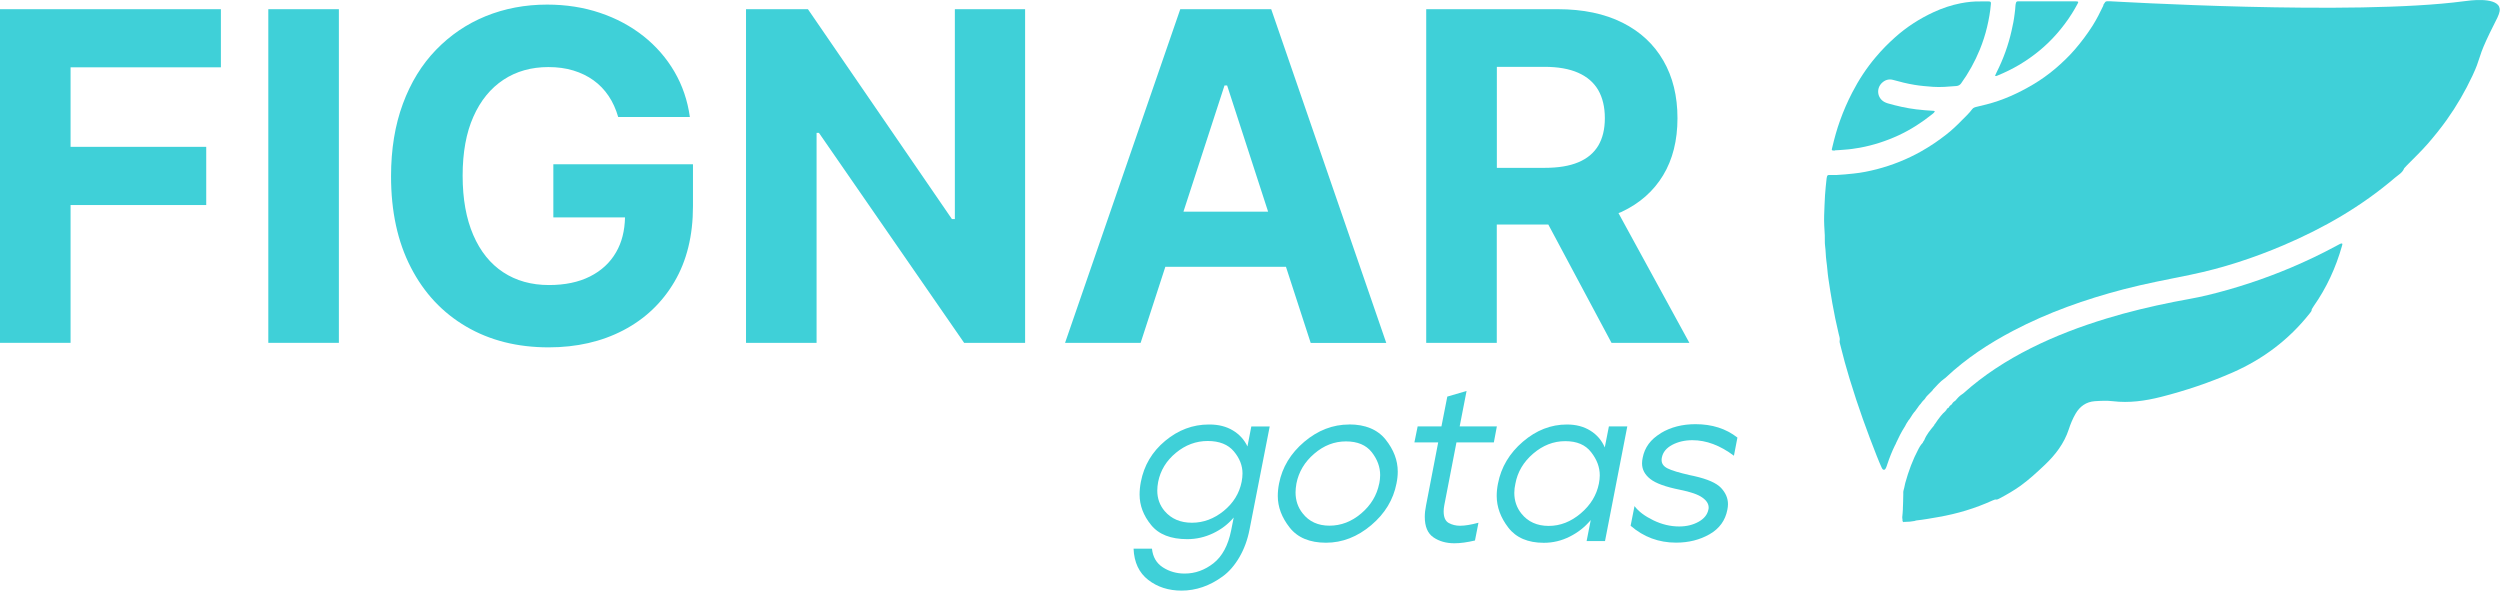
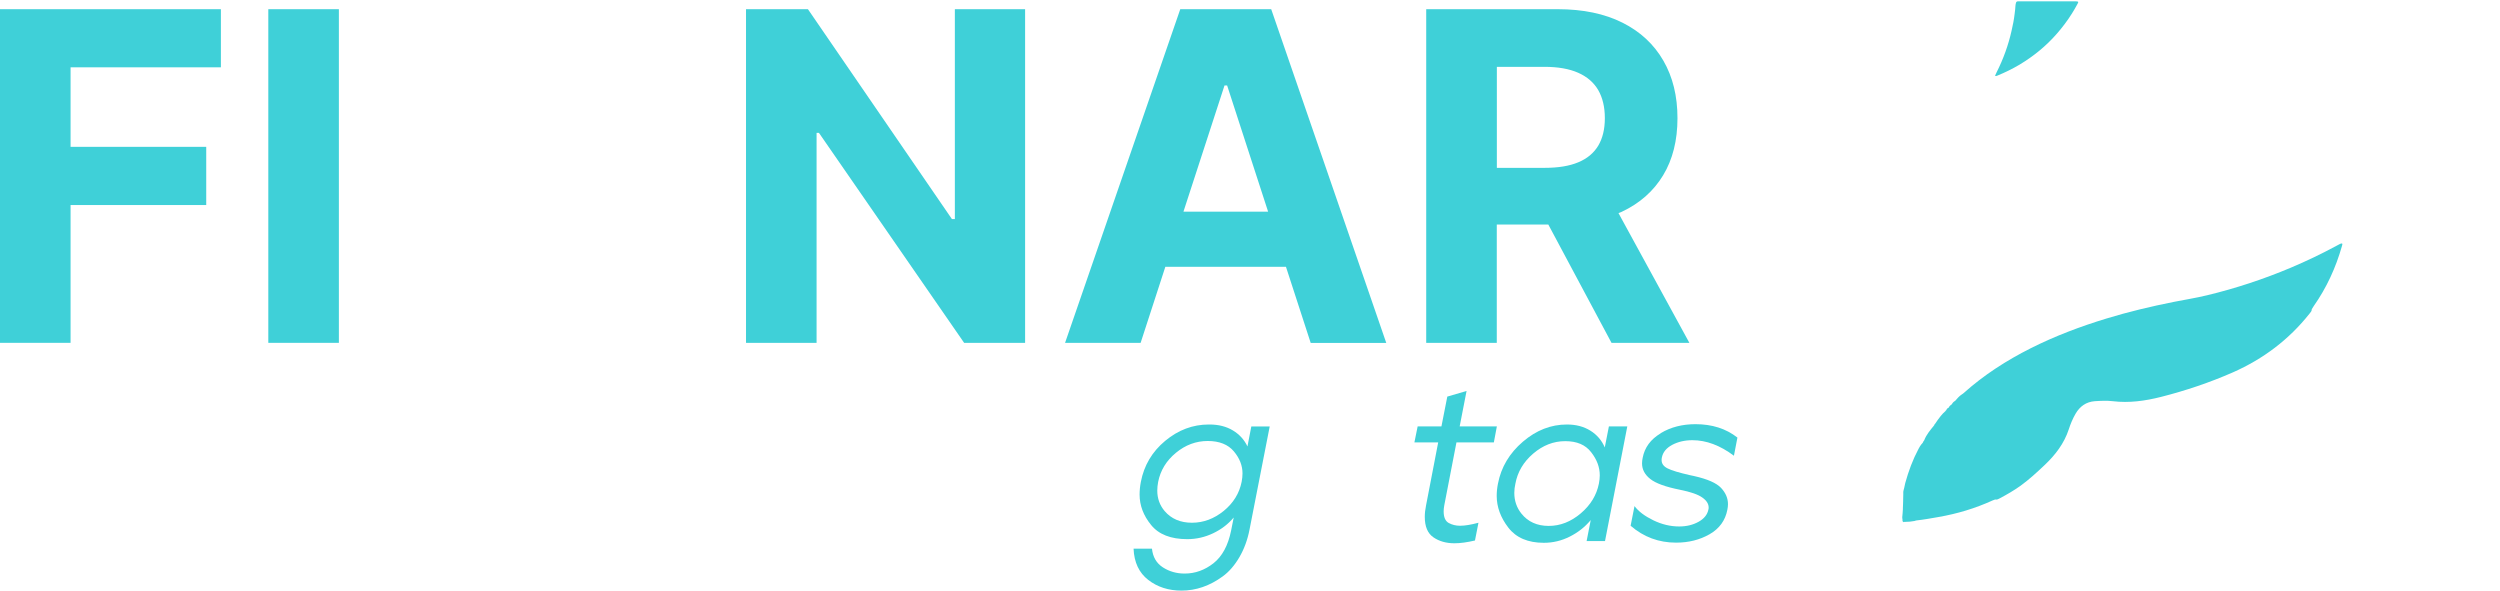
<svg xmlns="http://www.w3.org/2000/svg" id="Camada_2" viewBox="0 0 315.31 74.49">
  <defs>
    <style>.cls-1{fill:#3fd0d8;}</style>
  </defs>
  <g id="Camada_1-2">
    <g>
      <polygon class="cls-1" points="0 43.24 8.9 43.24 8.9 25.86 26.01 25.86 26.01 18.52 8.9 18.52 8.9 8.49 27.86 8.49 27.86 1.16 0 1.16 0 43.24" />
      <rect class="cls-1" x="33.84" y="1.16" width="8.9" height="42.08" />
-       <path class="cls-1" d="M69.8,27.42h9.03c-.04,1.68-.4,3.15-1.13,4.4-.76,1.32-1.86,2.33-3.29,3.05-1.43,.72-3.15,1.08-5.17,1.08-2.22,0-4.14-.54-5.77-1.61s-2.89-2.64-3.78-4.7-1.34-4.55-1.34-7.48,.45-5.42,1.36-7.45c.9-2.03,2.17-3.58,3.79-4.65,1.62-1.07,3.51-1.6,5.66-1.6,1.15,0,2.2,.14,3.15,.43,.95,.29,1.8,.7,2.55,1.24s1.38,1.2,1.9,1.97c.52,.77,.92,1.66,1.21,2.66h9.04c-.29-2.08-.94-3.99-1.95-5.72-1.01-1.73-2.32-3.23-3.91-4.49-1.6-1.26-3.42-2.24-5.48-2.93-2.05-.69-4.27-1.04-6.66-1.04-2.78,0-5.36,.49-7.75,1.46-2.38,.97-4.47,2.39-6.27,4.25s-3.19,4.13-4.18,6.81c-.99,2.68-1.49,5.72-1.49,9.13,0,4.44,.83,8.27,2.5,11.5,1.66,3.23,3.99,5.71,6.98,7.46,2.99,1.75,6.45,2.62,10.4,2.62,3.53,0,6.67-.72,9.41-2.15,2.74-1.43,4.89-3.47,6.45-6.12s2.34-5.83,2.34-9.52v-5.3h-17.61v6.7Z" />
      <polygon class="cls-1" points="120.43 27.63 120.06 27.63 101.9 1.16 94.09 1.16 94.09 43.24 102.99 43.24 102.99 16.76 103.29 16.76 121.6 43.24 129.29 43.24 129.29 1.16 120.43 1.16 120.43 27.63" />
      <path class="cls-1" d="M147,33.65h15.19l3.12,9.6h9.53L160.33,1.16h-11.47l-14.53,42.08h9.53l3.12-9.6Zm7.77-22.87l5.17,15.92h-10.68l5.18-15.92h.33Z" />
      <path class="cls-1" d="M188.79,28.32h6.49l7.97,14.92h9.82l-8.94-16.36c.13-.06,.27-.1,.4-.16,2.28-1.07,4.02-2.61,5.23-4.61s1.81-4.41,1.81-7.2-.59-5.2-1.78-7.26c-1.19-2.06-2.9-3.66-5.16-4.79-2.25-1.13-4.97-1.7-8.15-1.7h-16.6V43.24h8.9v-14.92Zm6-19.89c1.71,0,3.13,.25,4.26,.75,1.13,.5,1.97,1.23,2.53,2.19,.55,.96,.83,2.14,.83,3.53s-.28,2.54-.83,3.47c-.56,.93-1.39,1.63-2.52,2.1-1.12,.47-2.53,.7-4.23,.7h-6.04V8.43h6Z" />
      <path class="cls-1" d="M157.34,56.32c-.4-.85-1.01-1.53-1.84-2.03s-1.81-.75-2.96-.75h-.08c-2.02,0-3.85,.69-5.5,2.06-1.65,1.37-2.67,3.1-3.07,5.17-.11,.56-.16,1.1-.16,1.61,0,1.36,.48,2.64,1.45,3.83,.96,1.19,2.48,1.79,4.56,1.79,1.15,0,2.23-.25,3.26-.74,1.03-.49,1.9-1.15,2.6-1.99l-.33,1.66c-.38,1.87-1.12,3.24-2.22,4.11-1.1,.86-2.31,1.3-3.64,1.3-1.02,0-1.93-.26-2.74-.78-.81-.52-1.27-1.31-1.38-2.36h-2.32c.07,1.73,.69,3.04,1.85,3.94,1.16,.9,2.56,1.35,4.2,1.35,.91,0,1.8-.15,2.67-.45,.87-.3,1.71-.75,2.52-1.34,.81-.59,1.51-1.4,2.11-2.43s1.03-2.2,1.28-3.5l2.54-12.98h-2.32l-.49,2.54Zm-.74,4.45c-.29,1.46-1.05,2.68-2.26,3.67-1.22,.99-2.56,1.49-4.01,1.49s-2.6-.49-3.44-1.47c-.62-.73-.93-1.59-.93-2.59,0-.35,.04-.71,.11-1.09,.29-1.46,1.04-2.68,2.24-3.67s2.54-1.49,4.01-1.49,2.57,.44,3.3,1.31c.73,.87,1.09,1.8,1.09,2.78,0,.35-.04,.7-.11,1.06Z" />
-       <path class="cls-1" d="M170.16,53.54c-2.06,0-3.94,.73-5.66,2.18-1.72,1.46-2.78,3.21-3.18,5.26-.11,.55-.16,1.07-.16,1.58,0,1.38,.5,2.71,1.5,3.98,1,1.27,2.53,1.91,4.58,1.91s3.96-.74,5.7-2.21c1.73-1.46,2.79-3.21,3.19-5.26,.11-.53,.16-1.03,.16-1.5,0-1.42-.51-2.76-1.53-4.04-1.02-1.27-2.56-1.91-4.61-1.91Zm3.79,7.45c-.29,1.47-1.05,2.73-2.26,3.76-1.22,1.04-2.56,1.55-4.01,1.55s-2.58-.52-3.38-1.55c-.6-.75-.9-1.63-.9-2.65,0-.34,.04-.72,.11-1.12,.29-1.47,1.04-2.73,2.25-3.76,1.21-1.04,2.54-1.55,4-1.55s2.54,.46,3.25,1.36c.71,.91,1.06,1.87,1.06,2.89,0,.35-.04,.7-.11,1.06Z" />
      <path class="cls-1" d="M183.69,55.8h4.72l.38-2.02h-4.69l.87-4.47-2.43,.71-.74,3.76h-3l-.41,2.02h3l-1.53,7.94c-.11,.53-.16,1.01-.16,1.45,0,1.22,.36,2.08,1.09,2.58,.73,.5,1.61,.75,2.65,.75,.75,0,1.61-.12,2.59-.35l.44-2.24c-.93,.25-1.7,.38-2.32,.38-.53,0-1.01-.12-1.43-.35-.43-.24-.64-.73-.64-1.47,0-.24,.03-.49,.08-.76l1.53-7.91Z" />
      <path class="cls-1" d="M202.4,56.43c-.38-.89-.99-1.6-1.81-2.11-.83-.52-1.81-.78-2.96-.78-2.02,0-3.87,.72-5.56,2.17-1.69,1.45-2.74,3.21-3.14,5.28-.11,.55-.16,1.06-.16,1.55,0,1.4,.49,2.74,1.47,4.01,.98,1.27,2.47,1.91,4.47,1.91,1.15,0,2.24-.26,3.27-.78,1.04-.52,1.92-1.21,2.65-2.09l-.52,2.65h2.32l2.81-14.46h-2.32l-.52,2.65Zm-.74,4.56c-.29,1.46-1.05,2.71-2.29,3.76-1.24,1.05-2.58,1.58-4.04,1.58s-2.62-.52-3.44-1.55c-.6-.75-.9-1.62-.9-2.62,0-.38,.05-.77,.14-1.17,.27-1.47,1.02-2.73,2.24-3.78,1.22-1.04,2.56-1.57,4.04-1.57s2.55,.46,3.27,1.39c.73,.93,1.09,1.9,1.09,2.92,0,.33-.04,.67-.11,1.04Z" />
      <path class="cls-1" d="M209.44,54.66c-1.25,.75-2.01,1.77-2.26,3.08-.05,.24-.08,.47-.08,.71,0,.76,.35,1.42,1.04,1.96,.69,.55,1.94,1,3.74,1.36,1.35,.27,2.29,.6,2.82,.98,.54,.38,.8,.8,.8,1.25,0,.09,0,.18-.03,.27-.13,.64-.54,1.15-1.24,1.54-.7,.39-1.51,.59-2.44,.59-1.11,0-2.2-.26-3.27-.78-1.07-.52-1.86-1.11-2.37-1.79l-.49,2.48c1.64,1.42,3.55,2.13,5.73,2.13,1.58,0,2.99-.35,4.23-1.06,1.24-.71,1.98-1.74,2.24-3.08,.05-.25,.08-.49,.08-.71,0-.75-.29-1.43-.87-2.05-.58-.62-1.72-1.12-3.41-1.5-.13-.04-.3-.07-.52-.11-1.36-.31-2.3-.59-2.81-.85-.51-.25-.76-.6-.76-1.04,0-.11,0-.22,.03-.33,.13-.67,.56-1.2,1.3-1.6,.74-.39,1.59-.59,2.55-.59,1.75,0,3.49,.65,5.24,1.96l.44-2.29c-1.44-1.13-3.2-1.69-5.29-1.69-1.65,0-3.11,.37-4.36,1.12Z" />
-       <path class="cls-1" d="M315.21,.84c-.63-1.21-3.68-.79-4.48-.68-13.92,1.84-44.33,0-44.59,0-.12,0-.24,0-.36,0-.16,0-.26,.06-.33,.2-.03,.05-.06,.1-.1,.15-.02,.02-.03,.04-.05,.07-.01,.05-.01,.11-.03,.15-.41,.86-.84,1.71-1.35,2.52-.67,1.05-1.42,2.05-2.23,2.99-.76,.88-1.6,1.68-2.48,2.43-.89,.75-1.83,1.42-2.83,2.01-1.83,1.08-3.74,1.95-5.8,2.48-.43,.11-.87,.21-1.31,.32-.2,.05-.4,.11-.53,.29-.39,.53-.88,.97-1.34,1.44-.59,.61-1.21,1.19-1.88,1.72-1.02,.8-2.09,1.53-3.23,2.17-1.76,.99-3.62,1.73-5.57,2.24-.97,.25-1.95,.45-2.95,.55-.7,.07-1.41,.15-2.12,.18-.31,.01-.62,0-.94,0-.18,0-.25,.05-.29,.23-.02,.07-.03,.14-.04,.2-.07,.7-.16,1.41-.2,2.11-.05,.85-.08,1.69-.11,2.54-.03,.85,.03,1.69,.08,2.54,.02,.45-.02,.91,.04,1.35,.09,.62,.07,1.24,.16,1.86,.11,.73,.14,1.48,.25,2.21,.15,1.04,.32,2.08,.5,3.12,.23,1.31,.5,2.61,.81,3.91,.05,.23,.15,.46,.13,.71h0s0,0,0,0c0,0,0,0,0,.01,0,0,0,0,0,0,0,.02,0,.04-.01,.06,0,.04-.01,.08-.01,.12h0c0,.07,0,.14,.02,.21,.03,.15,.08,.29,.11,.43,.33,1.35,.7,2.68,1.1,4,.03,.11,.06,.21,.1,.32,.98,3.23,2.13,6.41,3.37,9.55,.08,.19,.15,.38,.23,.56,.02,.04,.03,.09,.05,.13,.1,.24,.2,.48,.31,.71,.07,.13,.13,.31,.31,.3,.16-.01,.21-.17,.27-.29,.06-.13,.1-.26,.14-.39,.27-.81,.58-1.61,.96-2.38,.02-.04,.04-.07,.06-.11,0,0,0,0,0,0,.02-.04,.05-.09,.07-.14,0,0,0,0,0-.01,.02-.05,.04-.09,.06-.14,.31-.67,.64-1.33,1.04-1.95h0s.02-.03,.03-.05c.01-.02,.02-.03,.03-.05,.01-.02,.02-.04,.03-.06,.03-.06,.06-.11,.09-.17,.02-.03,.04-.07,.06-.11,0,0,0,0,0,0h0c.03-.05,.06-.1,.09-.14,0-.01,.02-.03,.03-.04,.02-.03,.04-.06,.06-.1,.03-.05,.06-.1,.09-.14,.01-.02,.02-.03,.04-.04,.03-.03,.05-.06,.07-.09,.02-.03,.05-.07,.07-.1,0,0,.01-.02,.01-.02,.06-.1,.12-.2,.19-.29,0,0,0-.01,.01-.02,0-.01,.02-.02,.02-.04,.02-.03,.05-.07,.07-.1,.02-.03,.05-.07,.07-.1,.04-.07,.09-.13,.14-.19,.01-.01,.02-.03,.04-.04,.03-.03,.05-.06,.08-.09,.02-.03,.05-.06,.07-.1,0,0,0,0,0,0,.03-.04,.05-.08,.08-.11,.02-.03,.04-.05,.06-.08,.02-.02,.04-.04,.05-.07,0-.01,.02-.02,.02-.03,.05-.07,.1-.14,.15-.21h0s.03-.04,.04-.06c.01-.02,.03-.03,.04-.05,.03-.03,.05-.06,.08-.1,.01-.02,.03-.03,.04-.04,.03-.03,.05-.06,.08-.09,.02-.03,.05-.06,.07-.1,.04-.06,.09-.13,.14-.18,.03-.03,.05-.06,.08-.09,.04-.04,.09-.09,.13-.13,.01-.01,.03-.03,.04-.04,.03-.03,.06-.06,.08-.1,.03-.03,.05-.07,.07-.1,0,0,0,0,0-.01,.07-.11,.16-.21,.25-.3,0,0,.01-.01,.02-.02,.01-.02,.03-.03,.04-.04,.03-.03,.06-.06,.09-.09,.03-.03,.06-.06,.09-.09,.04-.04,.09-.09,.13-.13,.01-.01,.03-.03,.04-.04,.03-.03,.06-.06,.09-.09,.01-.01,.03-.03,.04-.04,.03-.03,.06-.06,.09-.1,0,0,.01-.02,.02-.03,.02-.03,.04-.05,.05-.08,.45-.47,.87-.97,1.41-1.36,0,0,.01,0,.02-.01,.04-.03,.08-.05,.12-.09,.04-.03,.08-.06,.11-.1,2.52-2.36,5.38-4.24,8.43-5.84,4.42-2.32,9.1-3.97,13.92-5.23,2.8-.73,5.64-1.26,8.47-1.84,4.03-.83,7.93-2.11,11.71-3.72,5.1-2.17,9.85-4.91,14.07-8.52,.41-.35,.92-.61,1.14-1.15,0,0,0-.01,0-.02,.12-.13,.23-.26,.35-.38,.89-.9,1.8-1.77,2.64-2.73,.84-.97,1.64-1.96,2.39-3.01,1.26-1.77,2.34-3.63,3.26-5.6,1.03-2.21,.63-2.01,1.74-4.45,1.23-2.69,1.97-3.52,1.59-4.25Z" />
      <path class="cls-1" d="M295.18,30.74c-.17,.09-.34,.17-.51,.27-1.87,1.01-3.79,1.93-5.76,2.76-3.42,1.44-6.93,2.6-10.54,3.47-1.4,.34-2.82,.56-4.22,.84-2.85,.57-5.68,1.24-8.46,2.09-3.29,1-6.49,2.21-9.56,3.75-3.06,1.54-5.93,3.38-8.48,5.67-.06,.06-.14,.1-.21,.15-.34,.22-.59,.52-.85,.82h0c-.18,.1-.32,.23-.41,.42h0c-.16,.12-.32,.23-.4,.43h0s0,0,0,0c-.14,.07-.26,.15-.3,.32h0s0,0,0,0c-.05,.02-.09,.05-.1,.11,0,0,0,0,0,0h0c-.11,.1-.22,.2-.32,.3,0,0,0,0,0,0-.1,.11-.2,.22-.29,.33,0,0,0,0,0,0-.26,.32-.49,.66-.72,1h0s0,0,0,0c-.09,.03-.06,.14-.12,.19-.47,.58-.97,1.16-1.24,1.87t0,0h0c-.08,.1-.15,.2-.19,.32,0,0,0,0,0,0h0c-.13,.13-.23,.27-.33,.42,0,0,0,0,0,0-.07,.11-.13,.22-.19,.33-.73,1.37-1.27,2.82-1.68,4.32-.02,.09-.04,.18-.06,.27-.02,.11-.04,.22-.07,.33-.03,.11-.05,.23-.09,.34-.01,.05-.02,.11-.03,.17,0,.05,0,.11,0,.17,0,.04,0,.09,0,.13h0s0,.02,0,.02c0,.3-.01,.6-.02,.9h0c0,.12,0,.23-.01,.34,0,.16-.01,.33-.02,.49,0,.03,0,.06,0,.09h0s0,.03,0,.05c-.02,.34-.04,.67-.08,1.01-.01,.09,.02,.18,.03,.27h0s0,.05,0,.07h0s0,.03,0,.04c0,.01,0,.02,0,.03h0c0,.06,0,.12,.07,.15h0s0,0,0,0c.04,.09,.11,.07,.18,.03,.03,0,.07,0,.11,0,.39,0,.77-.04,1.15-.11,.08-.02,.16-.06,.25-.07,.93-.1,1.85-.27,2.77-.43,2.36-.41,4.64-1.09,6.83-2.09,.1-.05,.21-.08,.32-.12,0,0,.01,0,.02,0,.23,.05,.41-.06,.59-.16,.9-.48,1.79-.99,2.62-1.59,1.07-.78,2.03-1.66,2.99-2.57,1.37-1.29,2.49-2.74,3.08-4.55,.22-.68,.49-1.33,.85-1.95,.54-.93,1.34-1.5,2.42-1.58,.76-.05,1.53-.09,2.28,0,2.07,.25,4.08-.04,6.07-.54,3.11-.79,6.14-1.81,9.08-3.1,3.82-1.69,7.07-4.13,9.67-7.42,.13-.16,.28-.31,.27-.54,0,0,0-.01,.01-.02,.08-.13,.15-.26,.24-.38,1.63-2.32,2.79-4.86,3.56-7.58,.02-.07,.04-.13,.05-.2,0-.03,0-.07-.02-.09-.04-.05-.09-.03-.14,0Z" />
-       <path class="cls-1" d="M231.43,18.96c.4,0,.79-.06,1.19-.08,.66-.04,1.31-.14,1.95-.25,1.69-.31,3.32-.84,4.88-1.56,1.53-.71,2.94-1.62,4.25-2.67,.12-.1,.25-.18,.33-.37-.06-.03-.1-.05-.13-.05-.74-.03-1.48-.11-2.22-.19-1.22-.15-2.42-.42-3.6-.76-.15-.04-.29-.11-.43-.18-.89-.5-1.03-1.68-.3-2.39,.41-.39,.89-.53,1.43-.38,.88,.25,1.77,.47,2.68,.62,.77,.13,1.54,.19,2.32,.25,.98,.07,1.97-.02,2.95-.1,.25-.02,.45-.11,.61-.33,.96-1.33,1.74-2.75,2.36-4.26,.38-.93,.69-1.89,.92-2.86,.23-.96,.4-1.93,.48-2.91,.02-.24-.03-.31-.28-.31-.33,0-.66,0-.99,0-.85-.02-1.7,.07-2.53,.23-1.19,.23-2.34,.62-3.44,1.13-1.77,.82-3.4,1.87-4.85,3.17-.87,.77-1.68,1.6-2.43,2.49-1.17,1.38-2.15,2.88-2.98,4.49-.59,1.14-1.1,2.32-1.53,3.52-.4,1.11-.71,2.24-.98,3.39-.08,.33-.14,.4,.34,.39Z" />
      <path class="cls-1" d="M251.93,9.53c.96-.39,1.89-.85,2.79-1.38,1.76-1.06,3.34-2.34,4.69-3.89,.71-.81,1.35-1.66,1.92-2.57,.25-.4,.48-.8,.7-1.21,.15-.27,.11-.3-.21-.31-.02,0-.03,0-.05,0h-7.01c-.09,0-.17,0-.26,0-.12,0-.2,.06-.23,.17-.03,.12-.07,.24-.07,.35-.01,.36-.07,.72-.11,1.08-.08,.7-.22,1.4-.38,2.09-.41,1.83-1.04,3.58-1.89,5.26-.07,.14-.13,.28-.2,.44,.15,.06,.23,0,.31-.03Z" />
    </g>
  </g>
</svg>